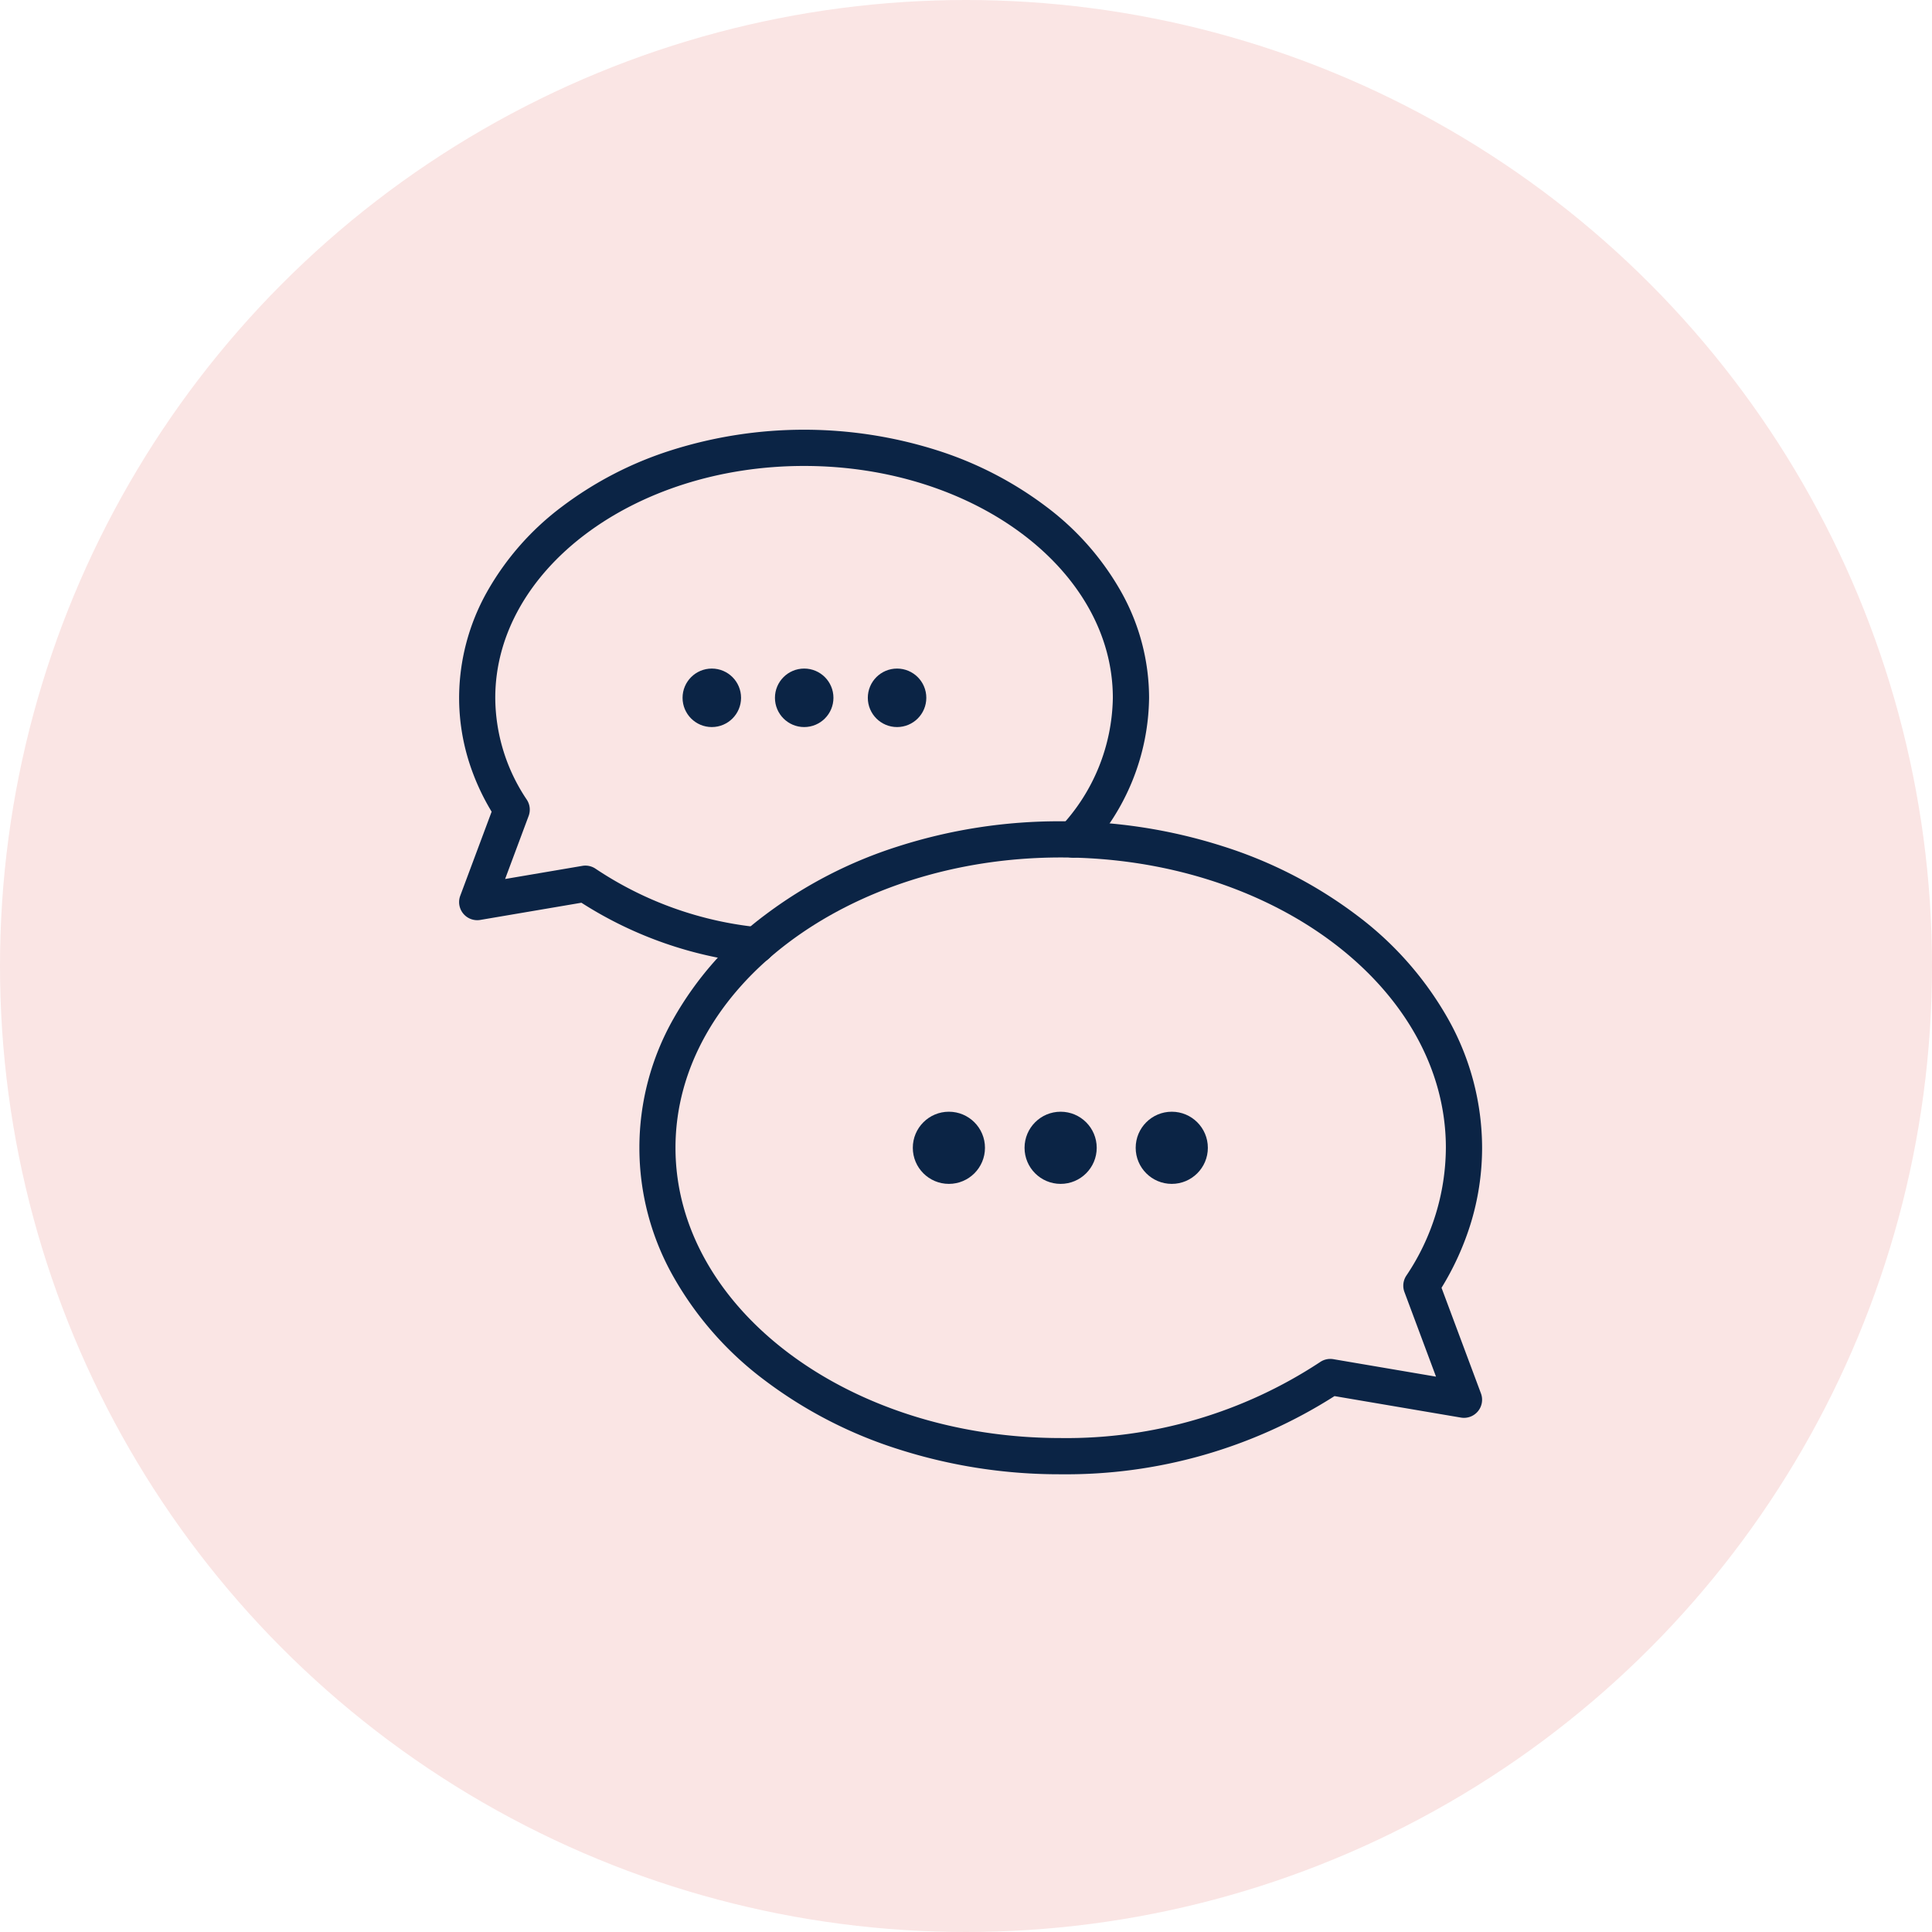
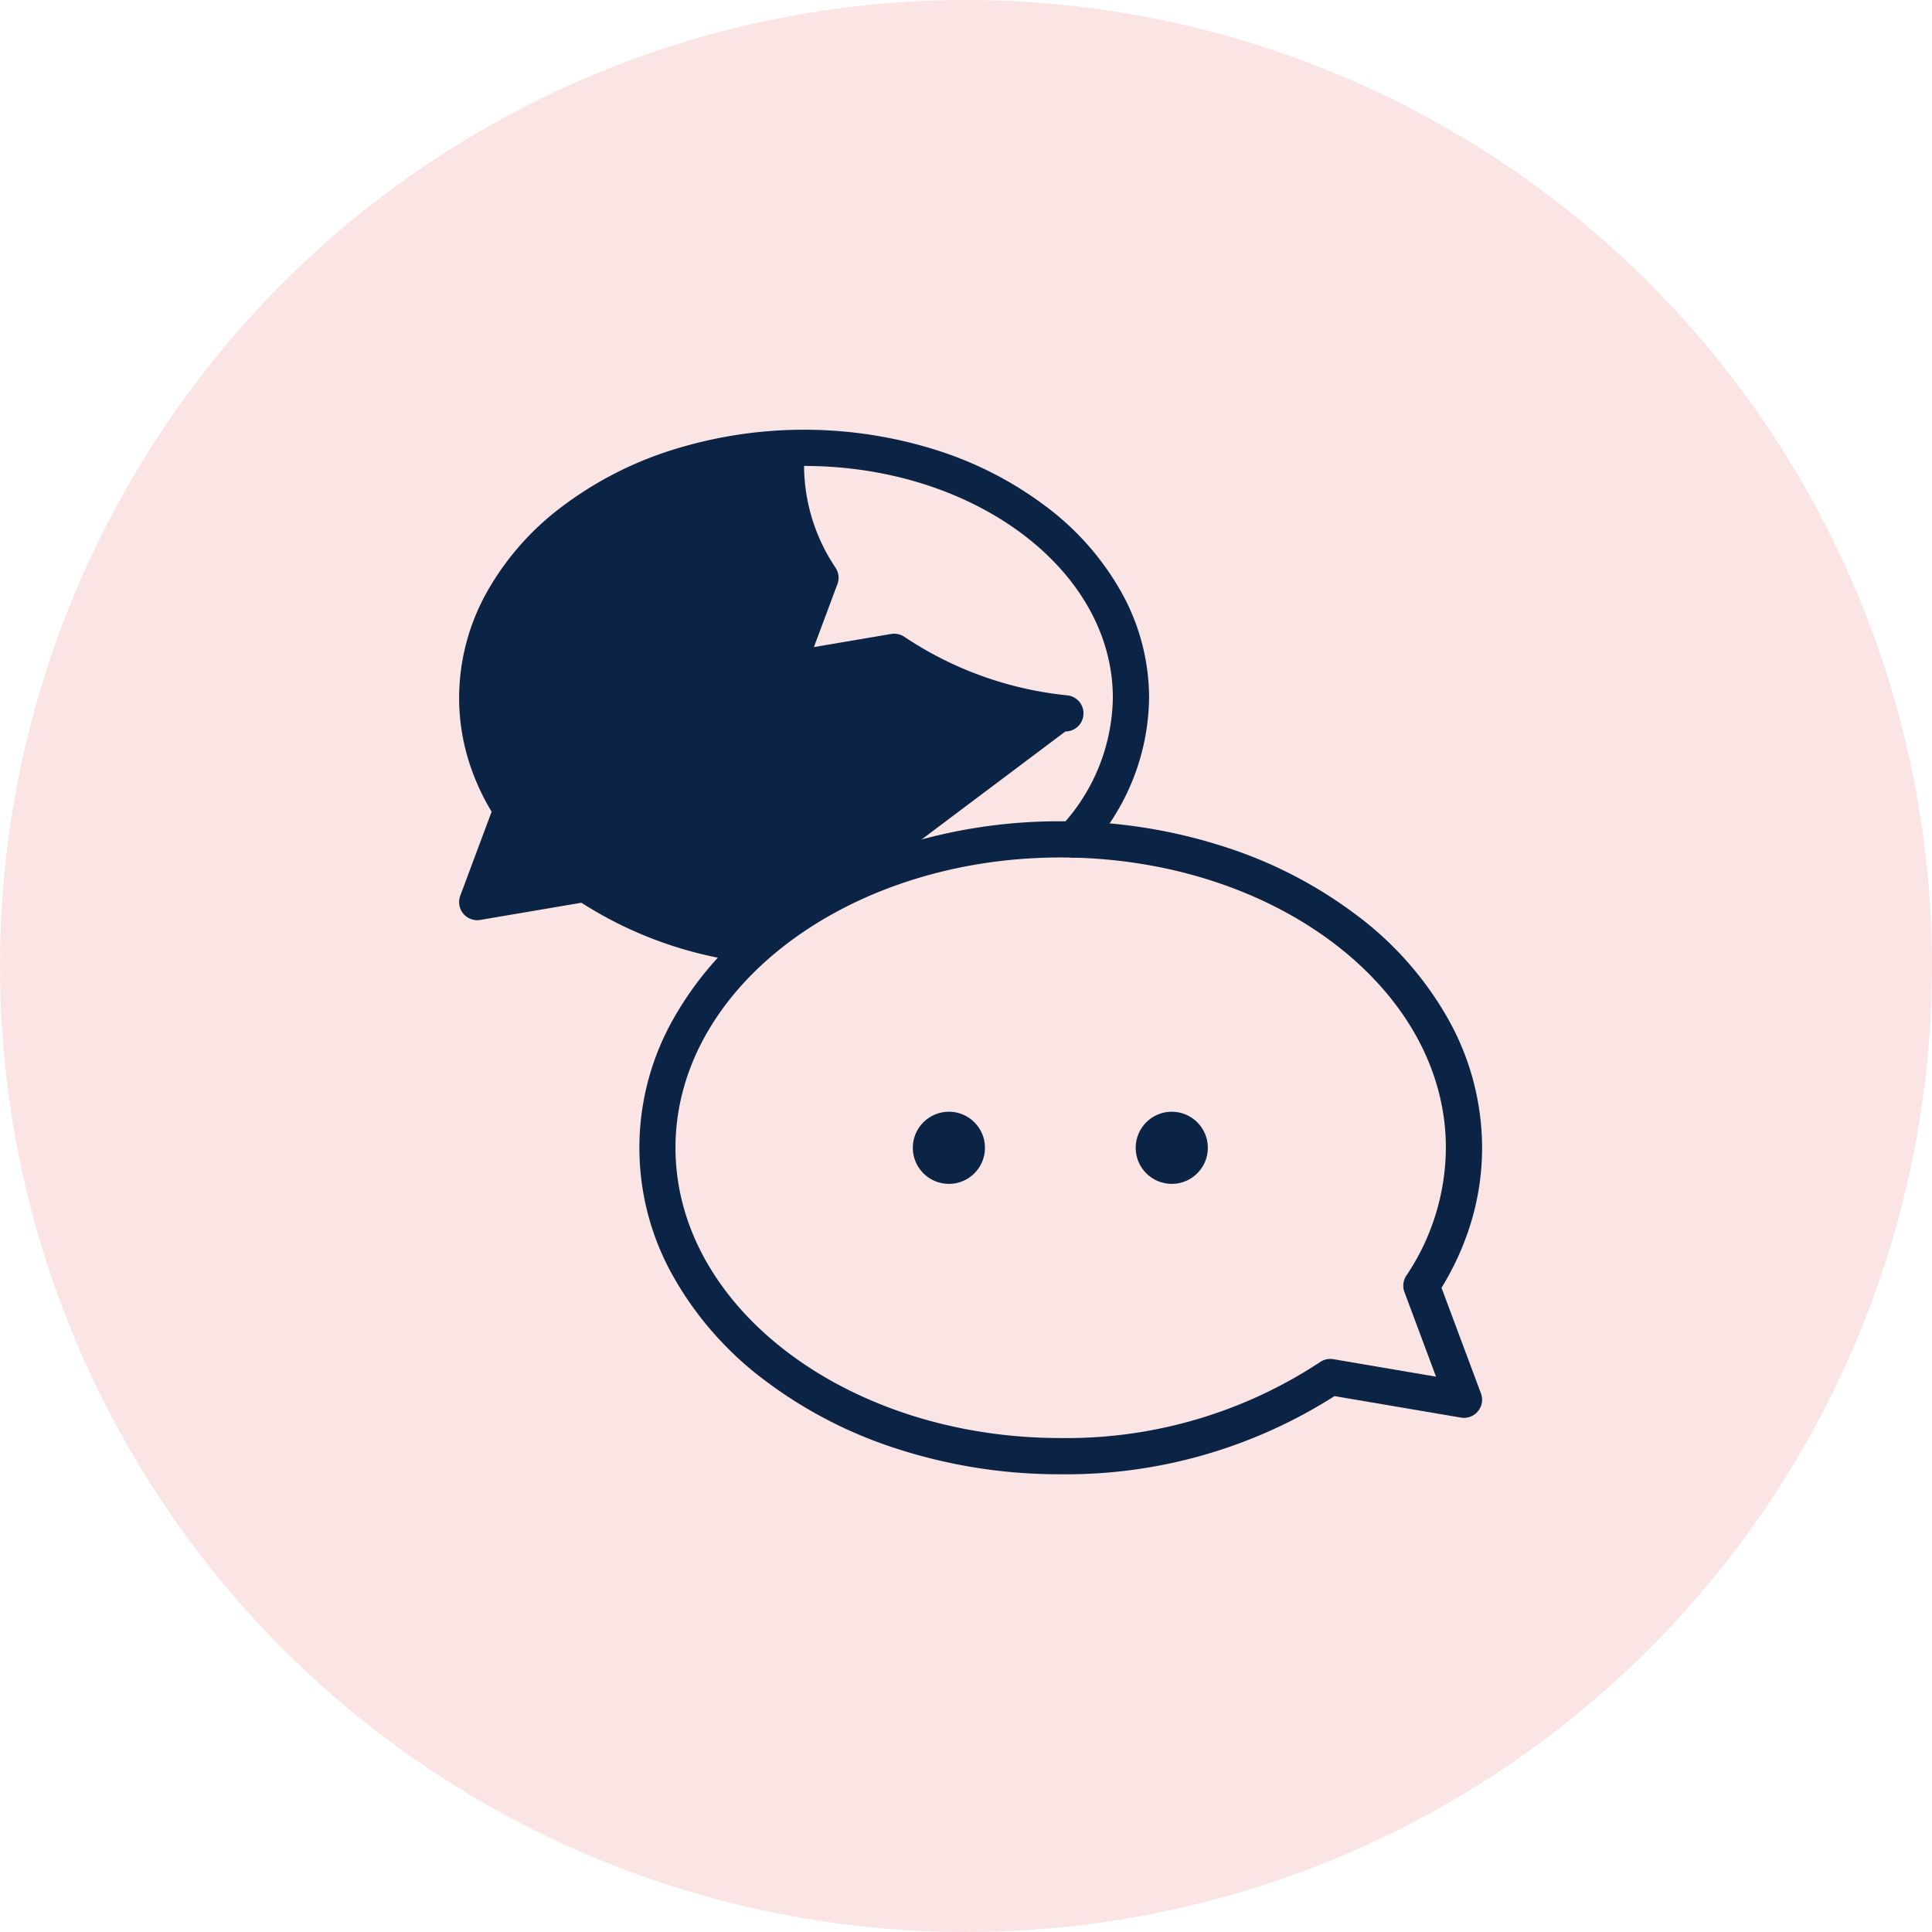
<svg xmlns="http://www.w3.org/2000/svg" width="160" height="160" viewBox="0 0 160 160">
  <g transform="translate(-3739.61 -2604.042)">
    <circle cx="80" cy="80" r="80" transform="translate(3739.61 2604.042)" fill="#fae5e4" />
-     <path d="M3802.278,2683.821a1.5,1.5,0,0,1-.168-.01,32.772,32.772,0,0,1-14.349-5.008l-8.38,1.424a1.5,1.5,0,0,1-1.656-2l2.6-6.964a19.158,19.158,0,0,1-1.88-4.146,17.625,17.625,0,0,1-.813-5.282,17.978,17.978,0,0,1,2.315-8.785,22.816,22.816,0,0,1,6.2-7.047,30.067,30.067,0,0,1,9.055-4.673,36.433,36.433,0,0,1,22,0,30.066,30.066,0,0,1,9.055,4.673,22.818,22.818,0,0,1,6.2,7.047,17.98,17.98,0,0,1,2.315,8.785,18.909,18.909,0,0,1-5.153,12.742,1.5,1.5,0,1,1-2.229-2.008,15.96,15.96,0,0,0,4.381-10.734c0-10.59-11.472-19.205-25.572-19.205s-25.573,8.615-25.573,19.205a15.212,15.212,0,0,0,2.613,8.436,1.5,1.5,0,0,1,.15,1.346l-1.948,5.22,6.4-1.088a1.5,1.5,0,0,1,1.1.243,29.579,29.579,0,0,0,13.491,4.841,1.5,1.5,0,0,1-.164,2.991Z" fill="#0b2445" />
-     <circle cx="2.422" cy="2.422" r="2.422" transform="translate(3803.788 2659.41)" fill="#0b2445" />
+     <path d="M3802.278,2683.821a1.5,1.5,0,0,1-.168-.01,32.772,32.772,0,0,1-14.349-5.008l-8.38,1.424a1.5,1.5,0,0,1-1.656-2l2.6-6.964a19.158,19.158,0,0,1-1.88-4.146,17.625,17.625,0,0,1-.813-5.282,17.978,17.978,0,0,1,2.315-8.785,22.816,22.816,0,0,1,6.2-7.047,30.067,30.067,0,0,1,9.055-4.673,36.433,36.433,0,0,1,22,0,30.066,30.066,0,0,1,9.055,4.673,22.818,22.818,0,0,1,6.2,7.047,17.98,17.98,0,0,1,2.315,8.785,18.909,18.909,0,0,1-5.153,12.742,1.5,1.5,0,1,1-2.229-2.008,15.96,15.96,0,0,0,4.381-10.734c0-10.59-11.472-19.205-25.572-19.205a15.212,15.212,0,0,0,2.613,8.436,1.5,1.5,0,0,1,.15,1.346l-1.948,5.22,6.4-1.088a1.5,1.5,0,0,1,1.1.243,29.579,29.579,0,0,0,13.491,4.841,1.5,1.5,0,0,1-.164,2.991Z" fill="#0b2445" />
    <circle cx="2.422" cy="2.422" r="2.422" transform="translate(3811.479 2659.41)" fill="#0b2445" />
-     <circle cx="2.422" cy="2.422" r="2.422" transform="translate(3796.137 2659.41)" fill="#0b2445" />
    <path d="M3827.456,2672.057a43.661,43.661,0,0,1,13.46,2.08,36.744,36.744,0,0,1,11.065,5.709,27.8,27.8,0,0,1,7.558,8.584,21.834,21.834,0,0,1,2.812,10.668,21.389,21.389,0,0,1-.987,6.41,23.308,23.308,0,0,1-2.373,5.183l3.266,8.75a1.5,1.5,0,0,1-1.656,2l-10.473-1.78a41.345,41.345,0,0,1-22.671,6.474,43.663,43.663,0,0,1-13.461-2.08,36.746,36.746,0,0,1-11.065-5.709,27.8,27.8,0,0,1-7.558-8.584,21.643,21.643,0,0,1,0-21.335,27.8,27.8,0,0,1,7.558-8.584,36.738,36.738,0,0,1,11.065-5.709A43.662,43.662,0,0,1,3827.456,2672.057Zm31.079,45.993-2.616-7.009a1.5,1.5,0,0,1,.151-1.346,19.1,19.1,0,0,0,3.281-10.6c0-13.256-14.308-24.041-31.9-24.041s-31.9,10.785-31.9,24.041,14.308,24.04,31.9,24.04a38.138,38.138,0,0,0,21.479-6.289,1.5,1.5,0,0,1,1.1-.243Z" fill="#0b2445" />
-     <circle cx="2.988" cy="2.988" r="2.988" transform="translate(3824.459 2696.11)" fill="#0b2445" />
    <circle cx="2.988" cy="2.988" r="2.988" transform="translate(3815.205 2696.11)" fill="#0b2445" />
    <circle cx="2.988" cy="2.988" r="2.988" transform="translate(3833.663 2696.11)" fill="#0b2445" />
  </g>
</svg>